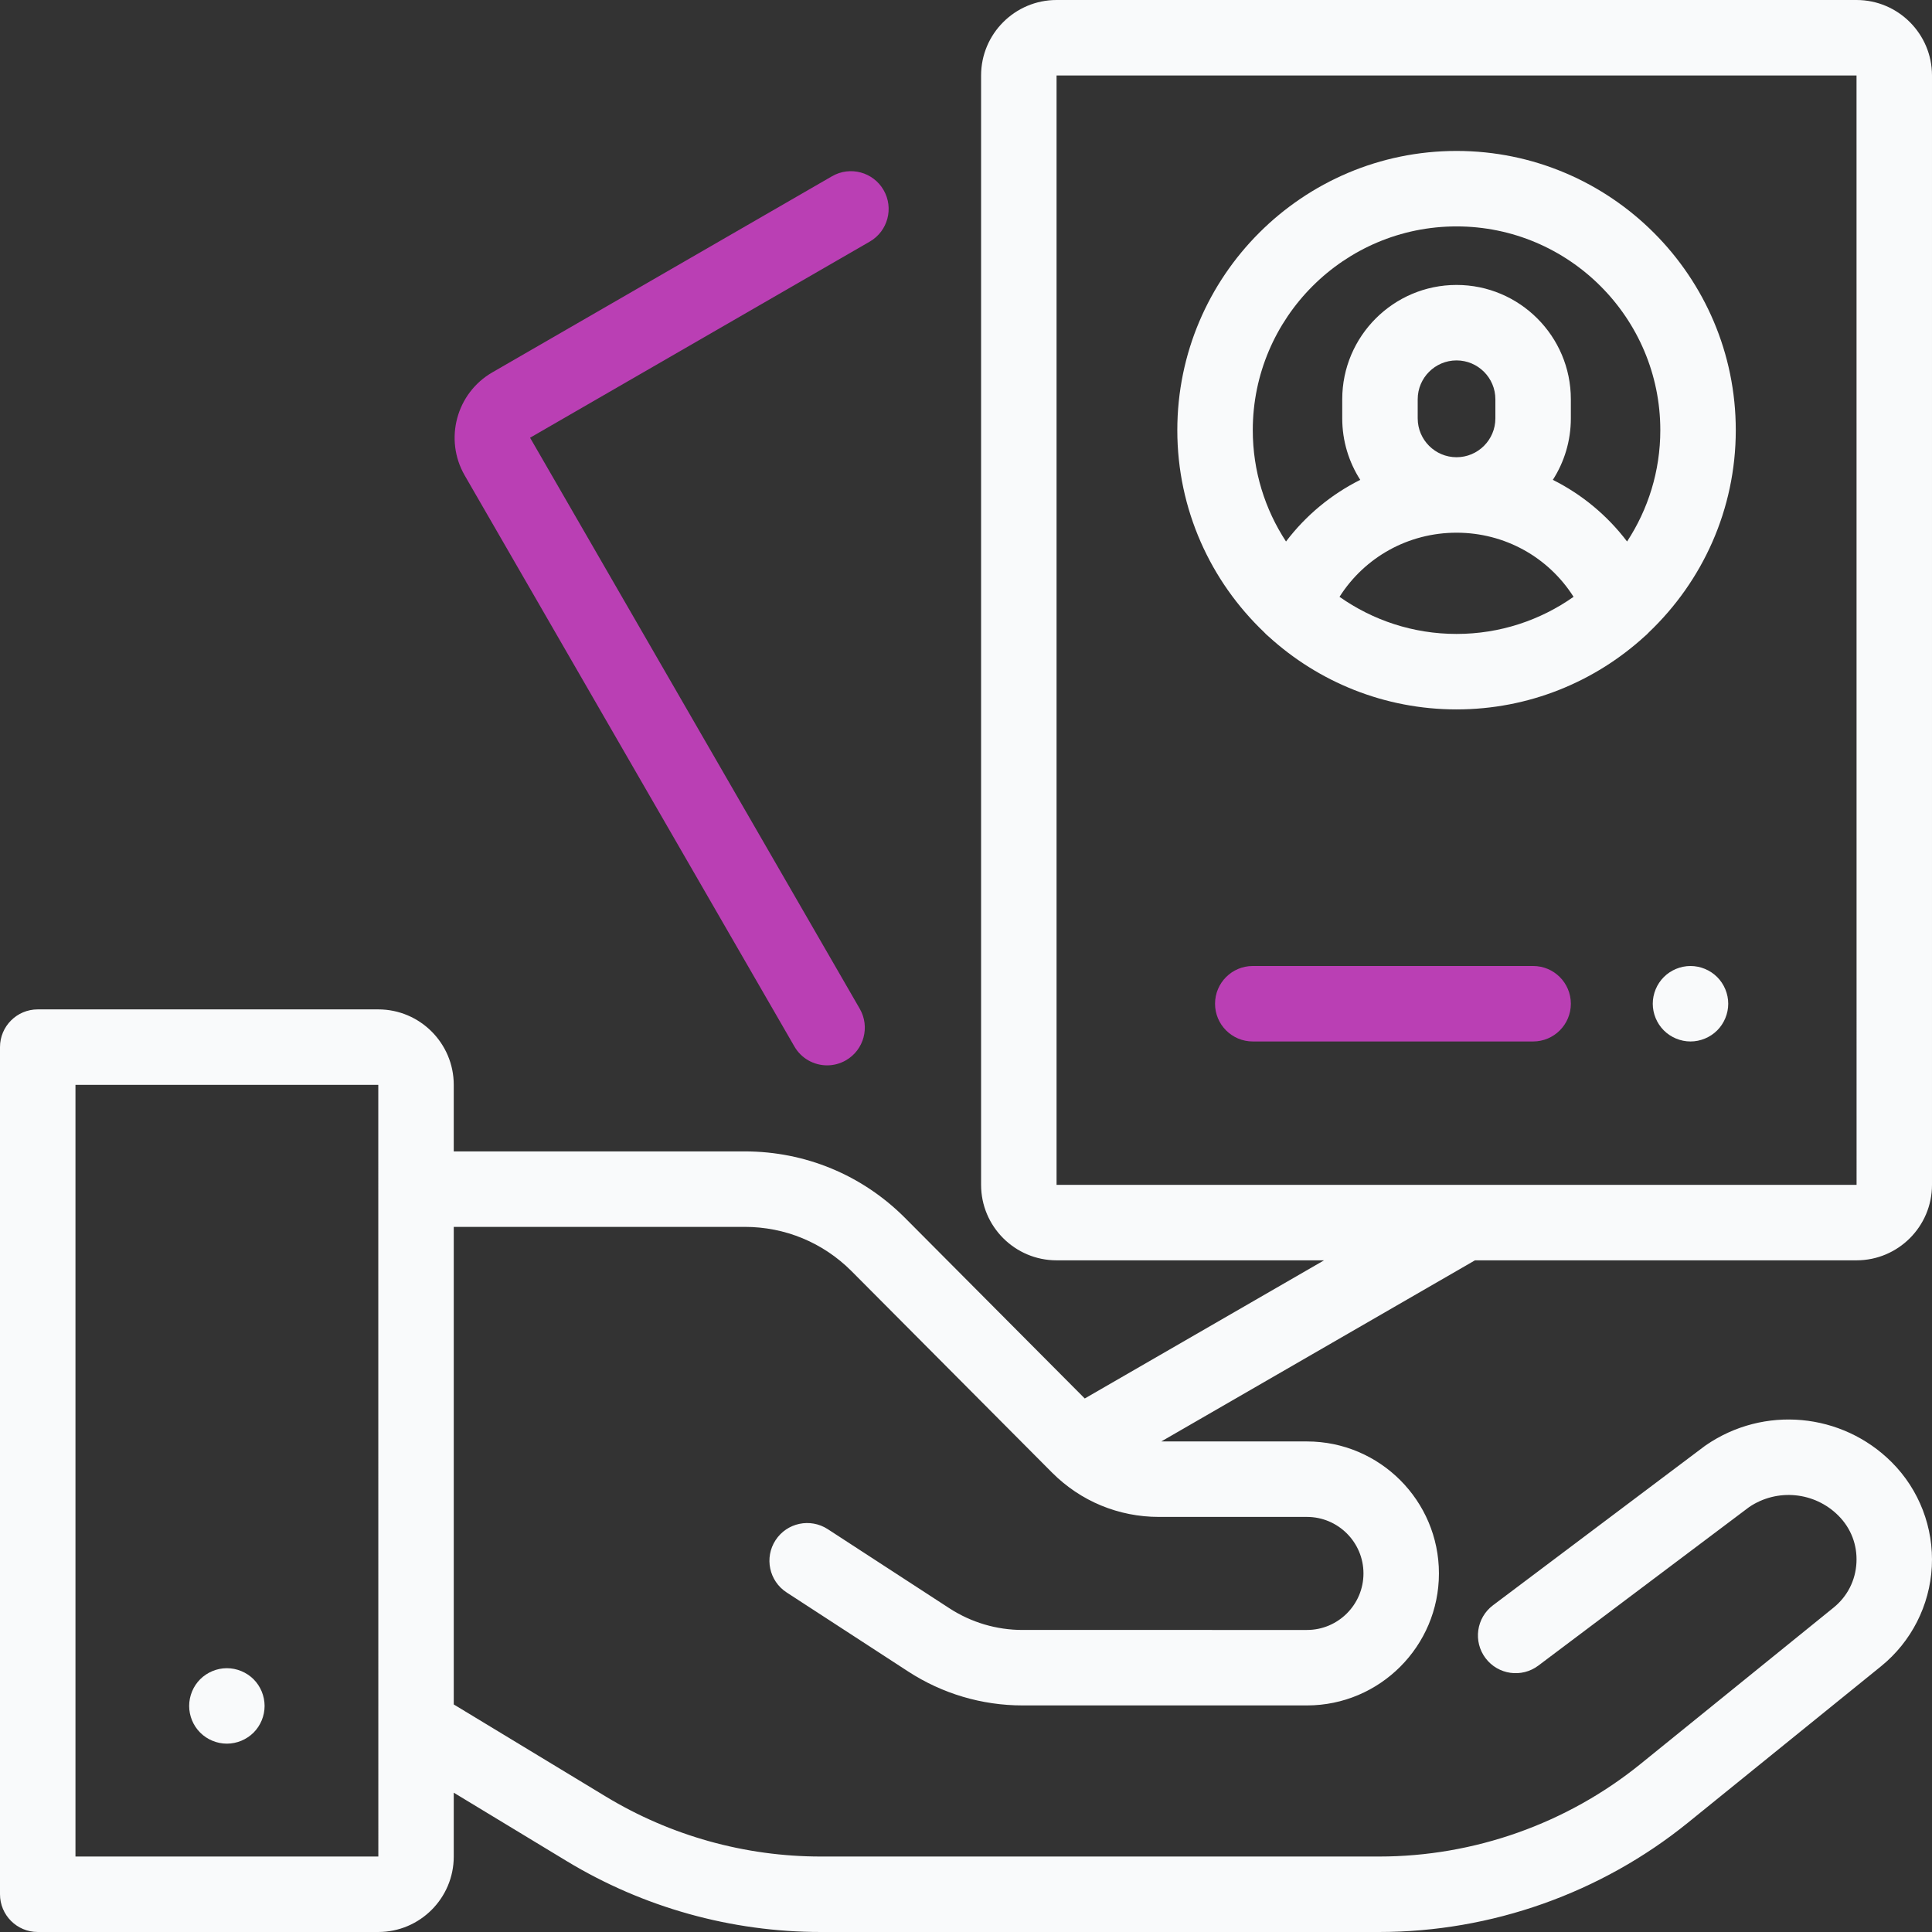
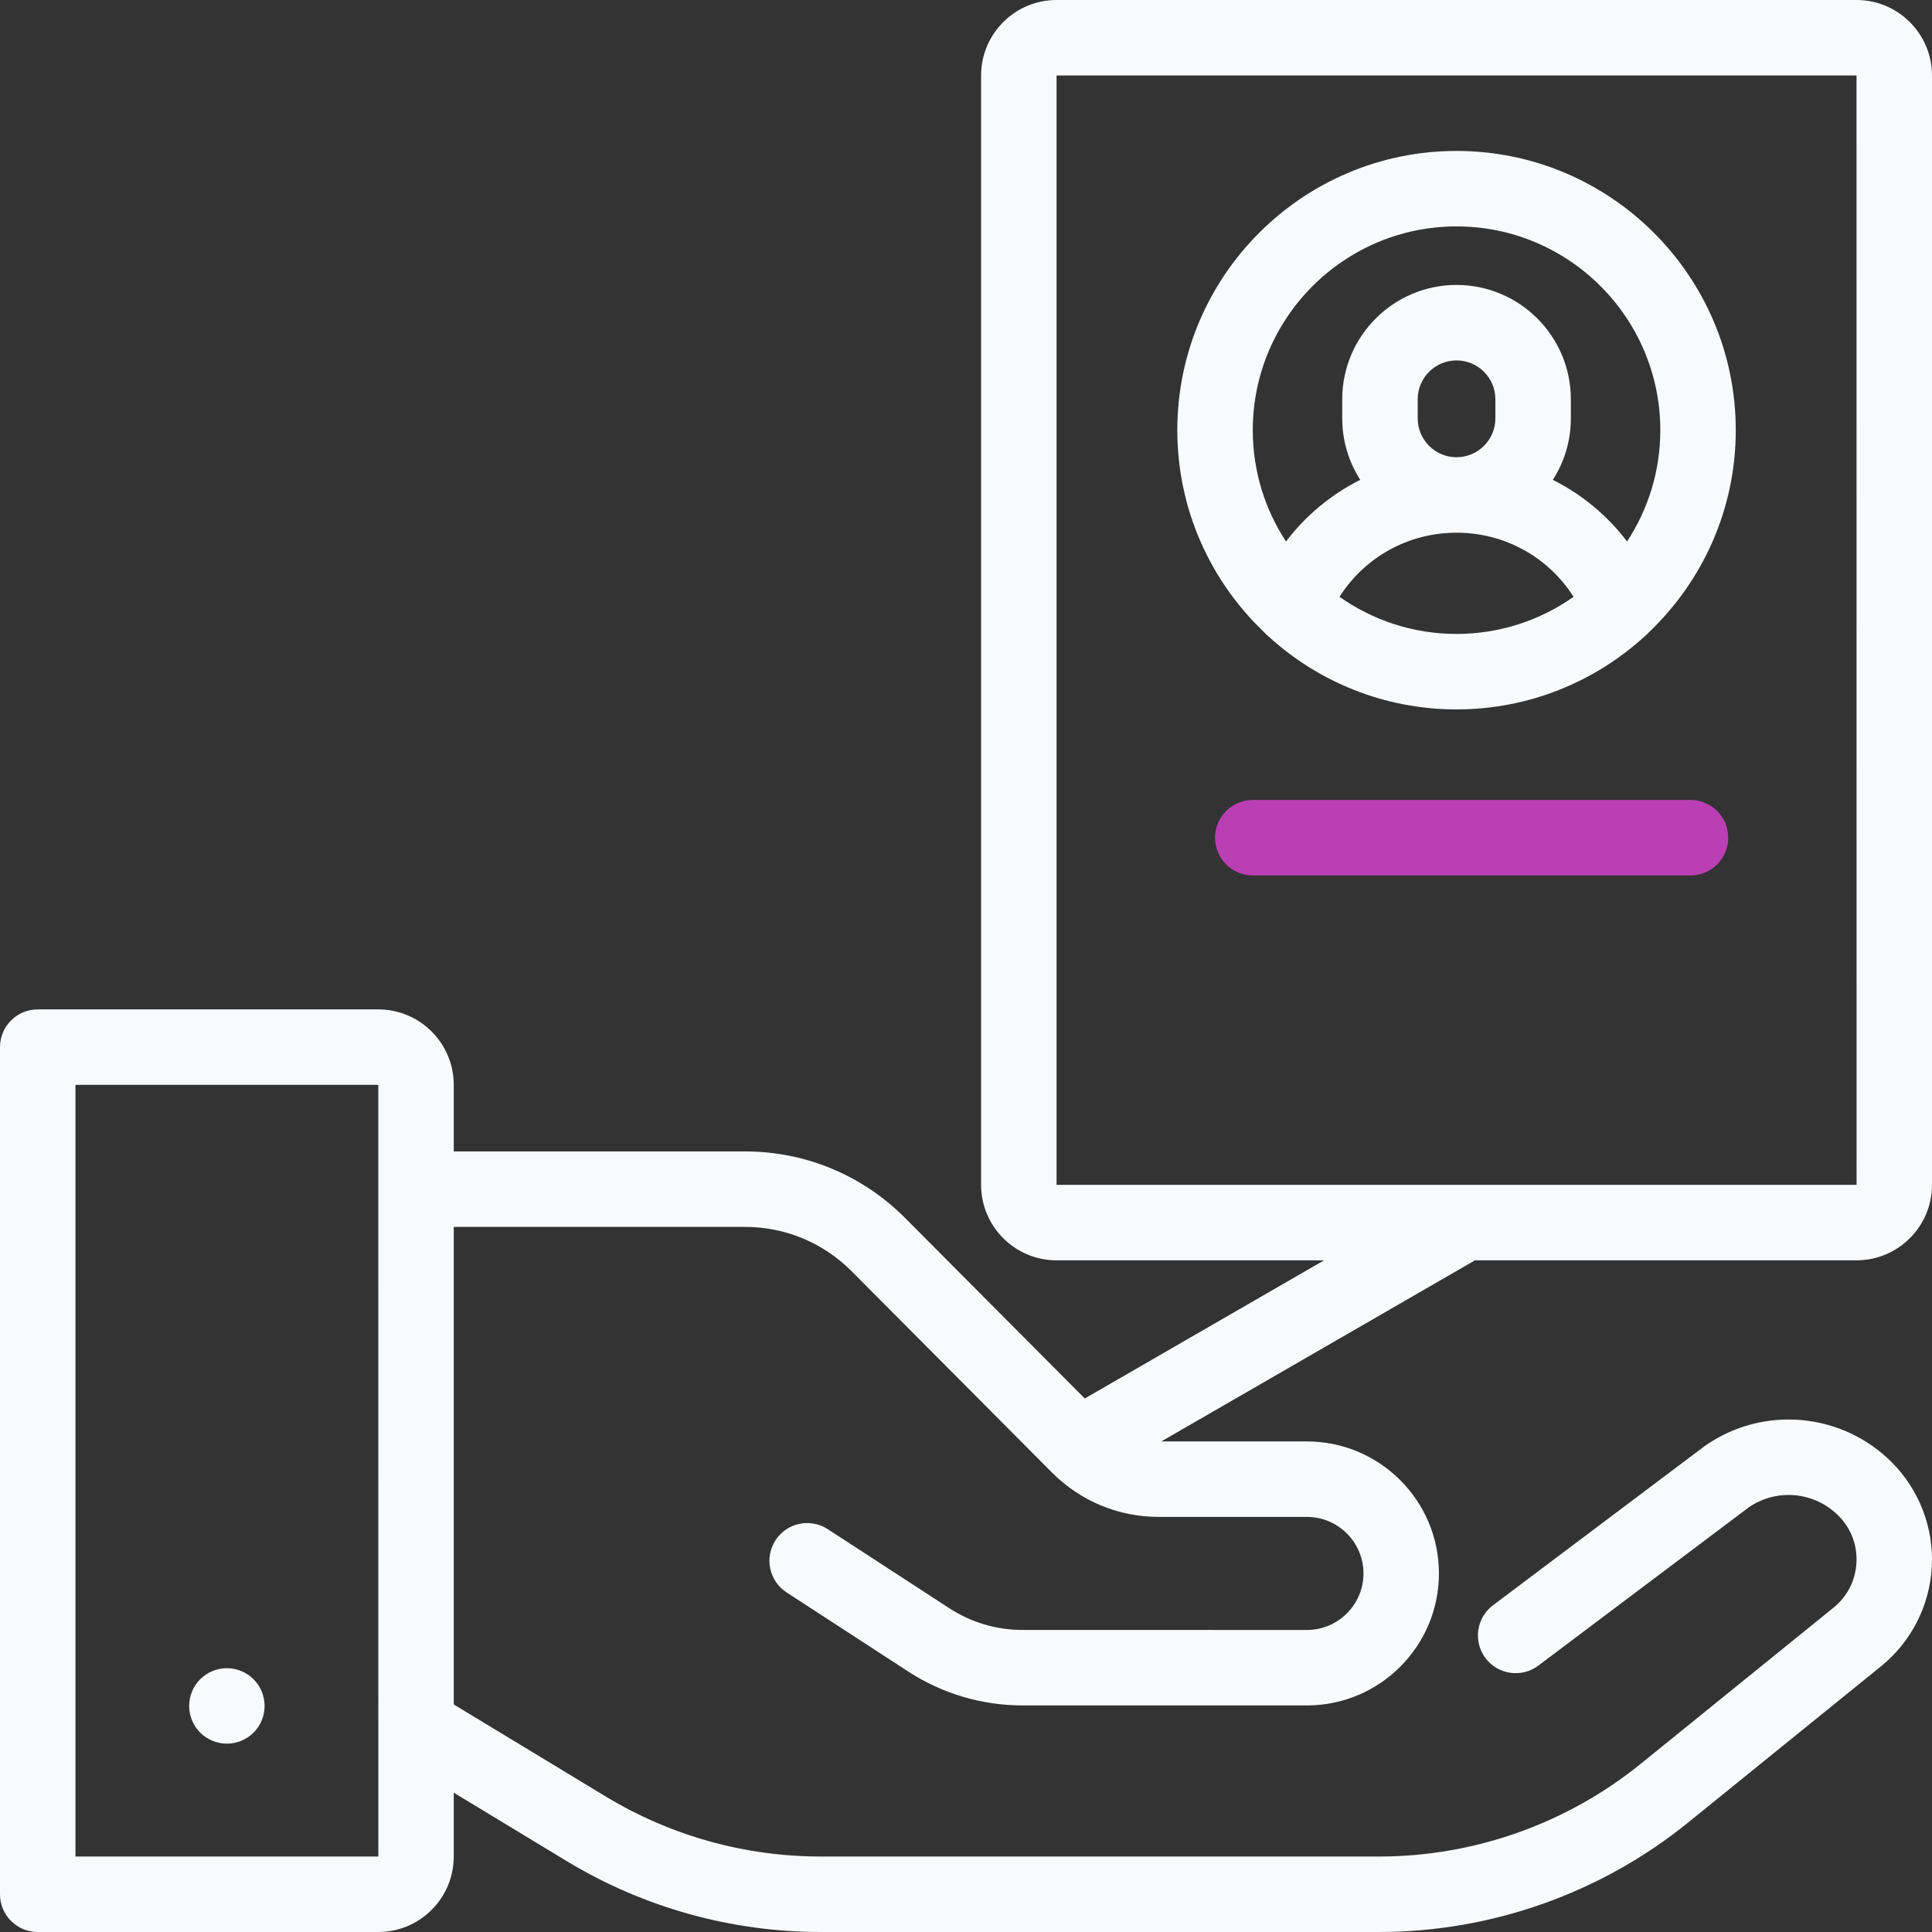
<svg xmlns="http://www.w3.org/2000/svg" xmlns:ns1="http://sodipodi.sourceforge.net/DTD/sodipodi-0.dtd" xmlns:ns2="http://www.inkscape.org/namespaces/inkscape" xmlns:xlink="http://www.w3.org/1999/xlink" version="1.1" id="Capa_1" x="0px" y="0px" viewBox="0 0 512.001 512.001" style="enable-background:new 0 0 512.001 512.001;" xml:space="preserve" width="512px" height="512px" ns1:docname="opensource.svg" ns2:version="0.92.3 (2405546, 2018-03-11)">
  <rect x="0" y="0" width="512.001" height="512.001" fill="#333333" stroke="none" />
  <defs id="defs83">
    <linearGradient ns2:collect="always" id="linearGradient4734">
      <stop style="stop-color:#000000;stop-opacity:1;" offset="0" id="stop4730" />
      <stop style="stop-color:#000000;stop-opacity:0;" offset="1" id="stop4732" />
    </linearGradient>
    <linearGradient id="linearGradient4690" ns2:collect="always">
      <stop id="stop4686" offset="0" style="stop-color:#ba3fb4;stop-opacity:1" />
      <stop id="stop4688" offset="1" style="stop-color:#ba3fb4;stop-opacity:1" />
    </linearGradient>
    <linearGradient ns2:collect="always" xlink:href="#linearGradient4690" id="linearGradient4710" x1="120.481" y1="163.848" x2="235.502" y2="163.848" gradientUnits="userSpaceOnUse" />
    <linearGradient ns2:collect="always" xlink:href="#linearGradient4690" id="linearGradient4720" x1="322" y1="222" x2="458" y2="222" gradientUnits="userSpaceOnUse" />
    <linearGradient ns2:collect="always" xlink:href="#linearGradient4690" id="linearGradient4728" x1="322" y1="266" x2="416.292" y2="266" gradientUnits="userSpaceOnUse" />
    <linearGradient ns2:collect="always" xlink:href="#linearGradient4734" id="linearGradient4736" x1="50.125" y1="398.107" x2="70.125" y2="398.107" gradientUnits="userSpaceOnUse" />
    <linearGradient ns2:collect="always" xlink:href="#linearGradient4690" id="linearGradient4754" x1="50.125" y1="236.516" x2="458" y2="236.516" gradientUnits="userSpaceOnUse" />
  </defs>
  <ns1:namedview pagecolor="#F9FAFB" bordercolor="#ba3fb4" borderopacity="1" objecttolerance="10" gridtolerance="10" guidetolerance="10" ns2:pageopacity="0" ns2:pageshadow="2" ns2:window-width="1680" ns2:window-height="987" id="namedview81" showgrid="false" ns2:pagecheckerboard="true" ns2:zoom="0.4609375" ns2:cx="595.4525" ns2:cy="-9.5186001" ns2:window-x="-8" ns2:window-y="-8" ns2:window-maximized="1" ns2:current-layer="Capa_1" />
  <g id="g6">
    <g id="g4">
      <path d="M386,40c-40.804,0-74,33.196-74,74c0,21.048,8.848,40.057,23.003,53.545c0.362,0.402,0.751,0.783,1.18,1.125    C349.341,180.671,366.83,188,386,188c19.17,0,36.659-7.329,49.818-19.33c0.429-0.343,0.818-0.723,1.18-1.125    C451.152,154.057,460,135.048,460,114C460,73.196,426.804,40,386,40z M386,168c-11.536,0-22.23-3.648-31.014-9.835    c6.672-10.497,18.203-16.994,31.014-16.994c12.811,0,24.342,6.498,31.014,16.994C408.23,164.352,397.536,168,386,168z     M375.708,110.878v-5.073c0-5.675,4.617-10.292,10.292-10.292s10.292,4.617,10.292,10.292v5.073    c0,5.676-4.617,10.293-10.292,10.293S375.708,116.554,375.708,110.878z M431.193,143.505    c-5.257-6.929-11.992-12.495-19.673-16.338c3.016-4.708,4.772-10.296,4.772-16.289v-5.073c0-16.703-13.589-30.292-30.292-30.292    s-30.292,13.589-30.292,30.292v5.073c0,5.994,1.757,11.581,4.772,16.289c-7.681,3.843-14.416,9.408-19.673,16.338    C335.247,135.017,332,124.883,332,114c0-29.776,24.224-54,54-54s54,24.224,54,54C440,124.883,436.753,135.017,431.193,143.505z" fill="#F9FAFB" id="path2" />
    </g>
  </g>
  <g id="g12">
    <g id="g10">
      <path d="M501.331,387.51c-13.195-13.195-33.922-15.084-49.284-4.489c-0.113,0.078-0.224,0.158-0.333,0.24l-56.056,42.156    c-4.414,3.319-5.301,9.589-1.982,14.003c3.319,4.413,9.588,5.302,14.002,1.981l55.876-42.021    c7.398-4.998,17.309-4.056,23.635,2.271c3.335,3.335,5.036,7.766,4.79,12.476c-0.246,4.71-2.401,8.94-6.066,11.909l-51.167,41.442    C415.223,483.291,390.635,492,365.511,492H217.506c-20.093,0-39.798-5.502-56.984-15.911l-40.271-24.391V325.135h77.116    c10.684,0,20.729,4.161,28.268,11.7l53.2,53.449c7.555,7.555,17.6,11.716,28.284,11.716h39.236c8.26,0,14.979,6.72,14.979,14.979    c0,8.259-6.72,14.979-14.979,14.979H271c-6.911,0-13.625-1.991-19.417-5.759l-32.091-20.872l-0.117-0.076    c-4.625-3.017-10.821-1.717-13.84,2.908c-3.019,4.625-1.717,10.821,2.908,13.84l32.235,20.966    c9.045,5.884,19.53,8.993,30.322,8.993h75.354c19.288,0,34.979-15.691,34.979-34.979c0-19.288-15.692-34.979-34.979-34.979h-38.6    l83.138-48H492c11.028,0,20-8.972,20-20V20c0-11.028-8.972-20-20-20H280c-11.028,0-20,8.972-20,20v294c0,11.028,8.972,20,20,20    h70.892l-63.416,36.613c-0.001,0-0.001,0.001-0.002,0.001l-47.682-47.906c-11.333-11.333-26.4-17.574-42.427-17.574H120.25V287.5    c0-11.028-8.972-20-20-20H10c-5.523,0-10,4.478-10,10V502c0,5.522,4.477,10,10,10h90.25c11.028,0,20-8.972,20-20v-16.919    l29.91,18.115C170.472,505.498,193.759,512,217.506,512h148.005c29.692,0,58.751-10.292,81.823-28.98l51.167-41.442    c8.009-6.488,12.912-16.112,13.45-26.405C512.49,404.88,508.618,394.797,501.331,387.51z M280,314V20h212l0.013,293.999    c0,0-0.004,0.001-0.013,0.001H280z M100.25,492H20V287.5h80.25l0.002,27.601c0,0.011-0.002,0.022-0.002,0.034    c0,0.012,0.002,0.022,0.002,0.034l0.009,141.676c-0.012,0.253-0.007,0.505,0,0.756l0.002,34.398    C100.263,491.999,100.259,492,100.25,492z" fill="#F9FAFB" id="path8" />
    </g>
  </g>
  <g id="g24" style="fill-opacity:1;fill:url(#linearGradient4720)">
    <g id="g22" style="fill-opacity:1;fill:url(#linearGradient4720)">
		
	</g>
  </g>
  <g id="g30">
    <g id="g28">
-       <path d="M455.07,258.93c-1.86-1.86-4.44-2.93-7.07-2.93s-5.21,1.069-7.07,2.93c-1.86,1.86-2.93,4.44-2.93,7.07    s1.07,5.21,2.93,7.069c1.86,1.86,4.44,2.931,7.07,2.931s5.21-1.07,7.07-2.931c1.86-1.859,2.93-4.439,2.93-7.069    S456.93,260.79,455.07,258.93z" fill="#F9FAFB" id="path26" />
-     </g>
+       </g>
  </g>
  <g id="g36" style="fill-opacity:1.0;fill:url(#linearGradient4728)">
    <g id="g34" style="fill-opacity:1.0;fill:url(#linearGradient4728)">
		
	</g>
  </g>
  <g id="g42" style="fill-opacity:1;fill:url(#linearGradient4736)">
    <g id="g40" style="fill-opacity:1;fill:url(#linearGradient4736)">
      <g id="g4750" style="fill-opacity:1;fill:url(#linearGradient4754)">
        <g style="enable-background:new 0 0 512.001 512.001;fill-opacity:1;fill:url(#linearGradient4754)" id="g18">
          <g style="fill-opacity:1;fill:url(#linearGradient4754)" id="g16">
-             <path style="fill-opacity:1;fill:url(#linearGradient4754)" id="path14" fill="#F9FAFB" d="M234.16,50.366c-2.761-4.783-8.878-6.422-13.66-3.66l-90.024,51.975c-9.55,5.515-12.833,17.771-7.32,27.32l87.369,151.328    c1.852,3.208,5.213,5.002,8.669,5.002c1.696,0,3.416-0.433,4.991-1.342c4.783-2.762,6.422-8.877,3.66-13.66l-87.369-151.328    L230.5,64.026C235.283,61.265,236.922,55.149,234.16,50.366z" />
-           </g>
+             </g>
        </g>
        <path style="enable-background:new 0 0 512.001 512.001;fill-opacity:1;fill:url(#linearGradient4754)" id="path20" fill="#F9FAFB" d="M448,212H332c-5.523,0-10,4.477-10,10s4.477,10,10,10h116c5.523,0,10-4.477,10-10S453.523,212,448,212z" />
-         <path style="enable-background:new 0 0 512.001 512.001;fill-opacity:1;fill:url(#linearGradient4754)" id="path32" fill="#F9FAFB" d="M406.292,256H332c-5.523,0-10,4.478-10,10c0,5.522,4.477,10,10,10h74.292c5.523,0,10-4.478,10-10    C416.292,260.478,411.815,256,406.292,256z" />
        <path style="fill:url(#linearGradient4754);fill-opacity:1" id="path38" fill="#F9FAFB" d="M60.125,368.547c-5.523,0-10,4.478-10,10v39.12c0,5.522,4.477,10,10,10s10-4.478,10-10v-39.12    C70.125,373.024,65.648,368.547,60.125,368.547z" />
      </g>
    </g>
  </g>
  <g id="g48">
    <g id="g46">
      <path d="M67.2,445.02c-1.87-1.86-4.44-2.93-7.08-2.93c-2.63,0-5.2,1.07-7.07,2.93c-1.86,1.86-2.92,4.44-2.92,7.07    c0,2.64,1.06,5.21,2.92,7.07c1.86,1.859,4.44,2.93,7.07,2.93c2.64,0,5.21-1.07,7.08-2.93c1.86-1.86,2.92-4.431,2.92-7.07    C70.12,449.46,69.06,446.88,67.2,445.02z" fill="#F9FAFB" id="path44" />
    </g>
  </g>
  <g id="g50">
</g>
  <g id="g52">
</g>
  <g id="g54">
</g>
  <g id="g56">
</g>
  <g id="g58">
</g>
  <g id="g60">
</g>
  <g id="g62">
</g>
  <g id="g64">
</g>
  <g id="g66">
</g>
  <g id="g68">
</g>
  <g id="g70">
</g>
  <g id="g72">
</g>
  <g id="g74">
</g>
  <g id="g76">
</g>
  <g id="g78">
</g>
</svg>